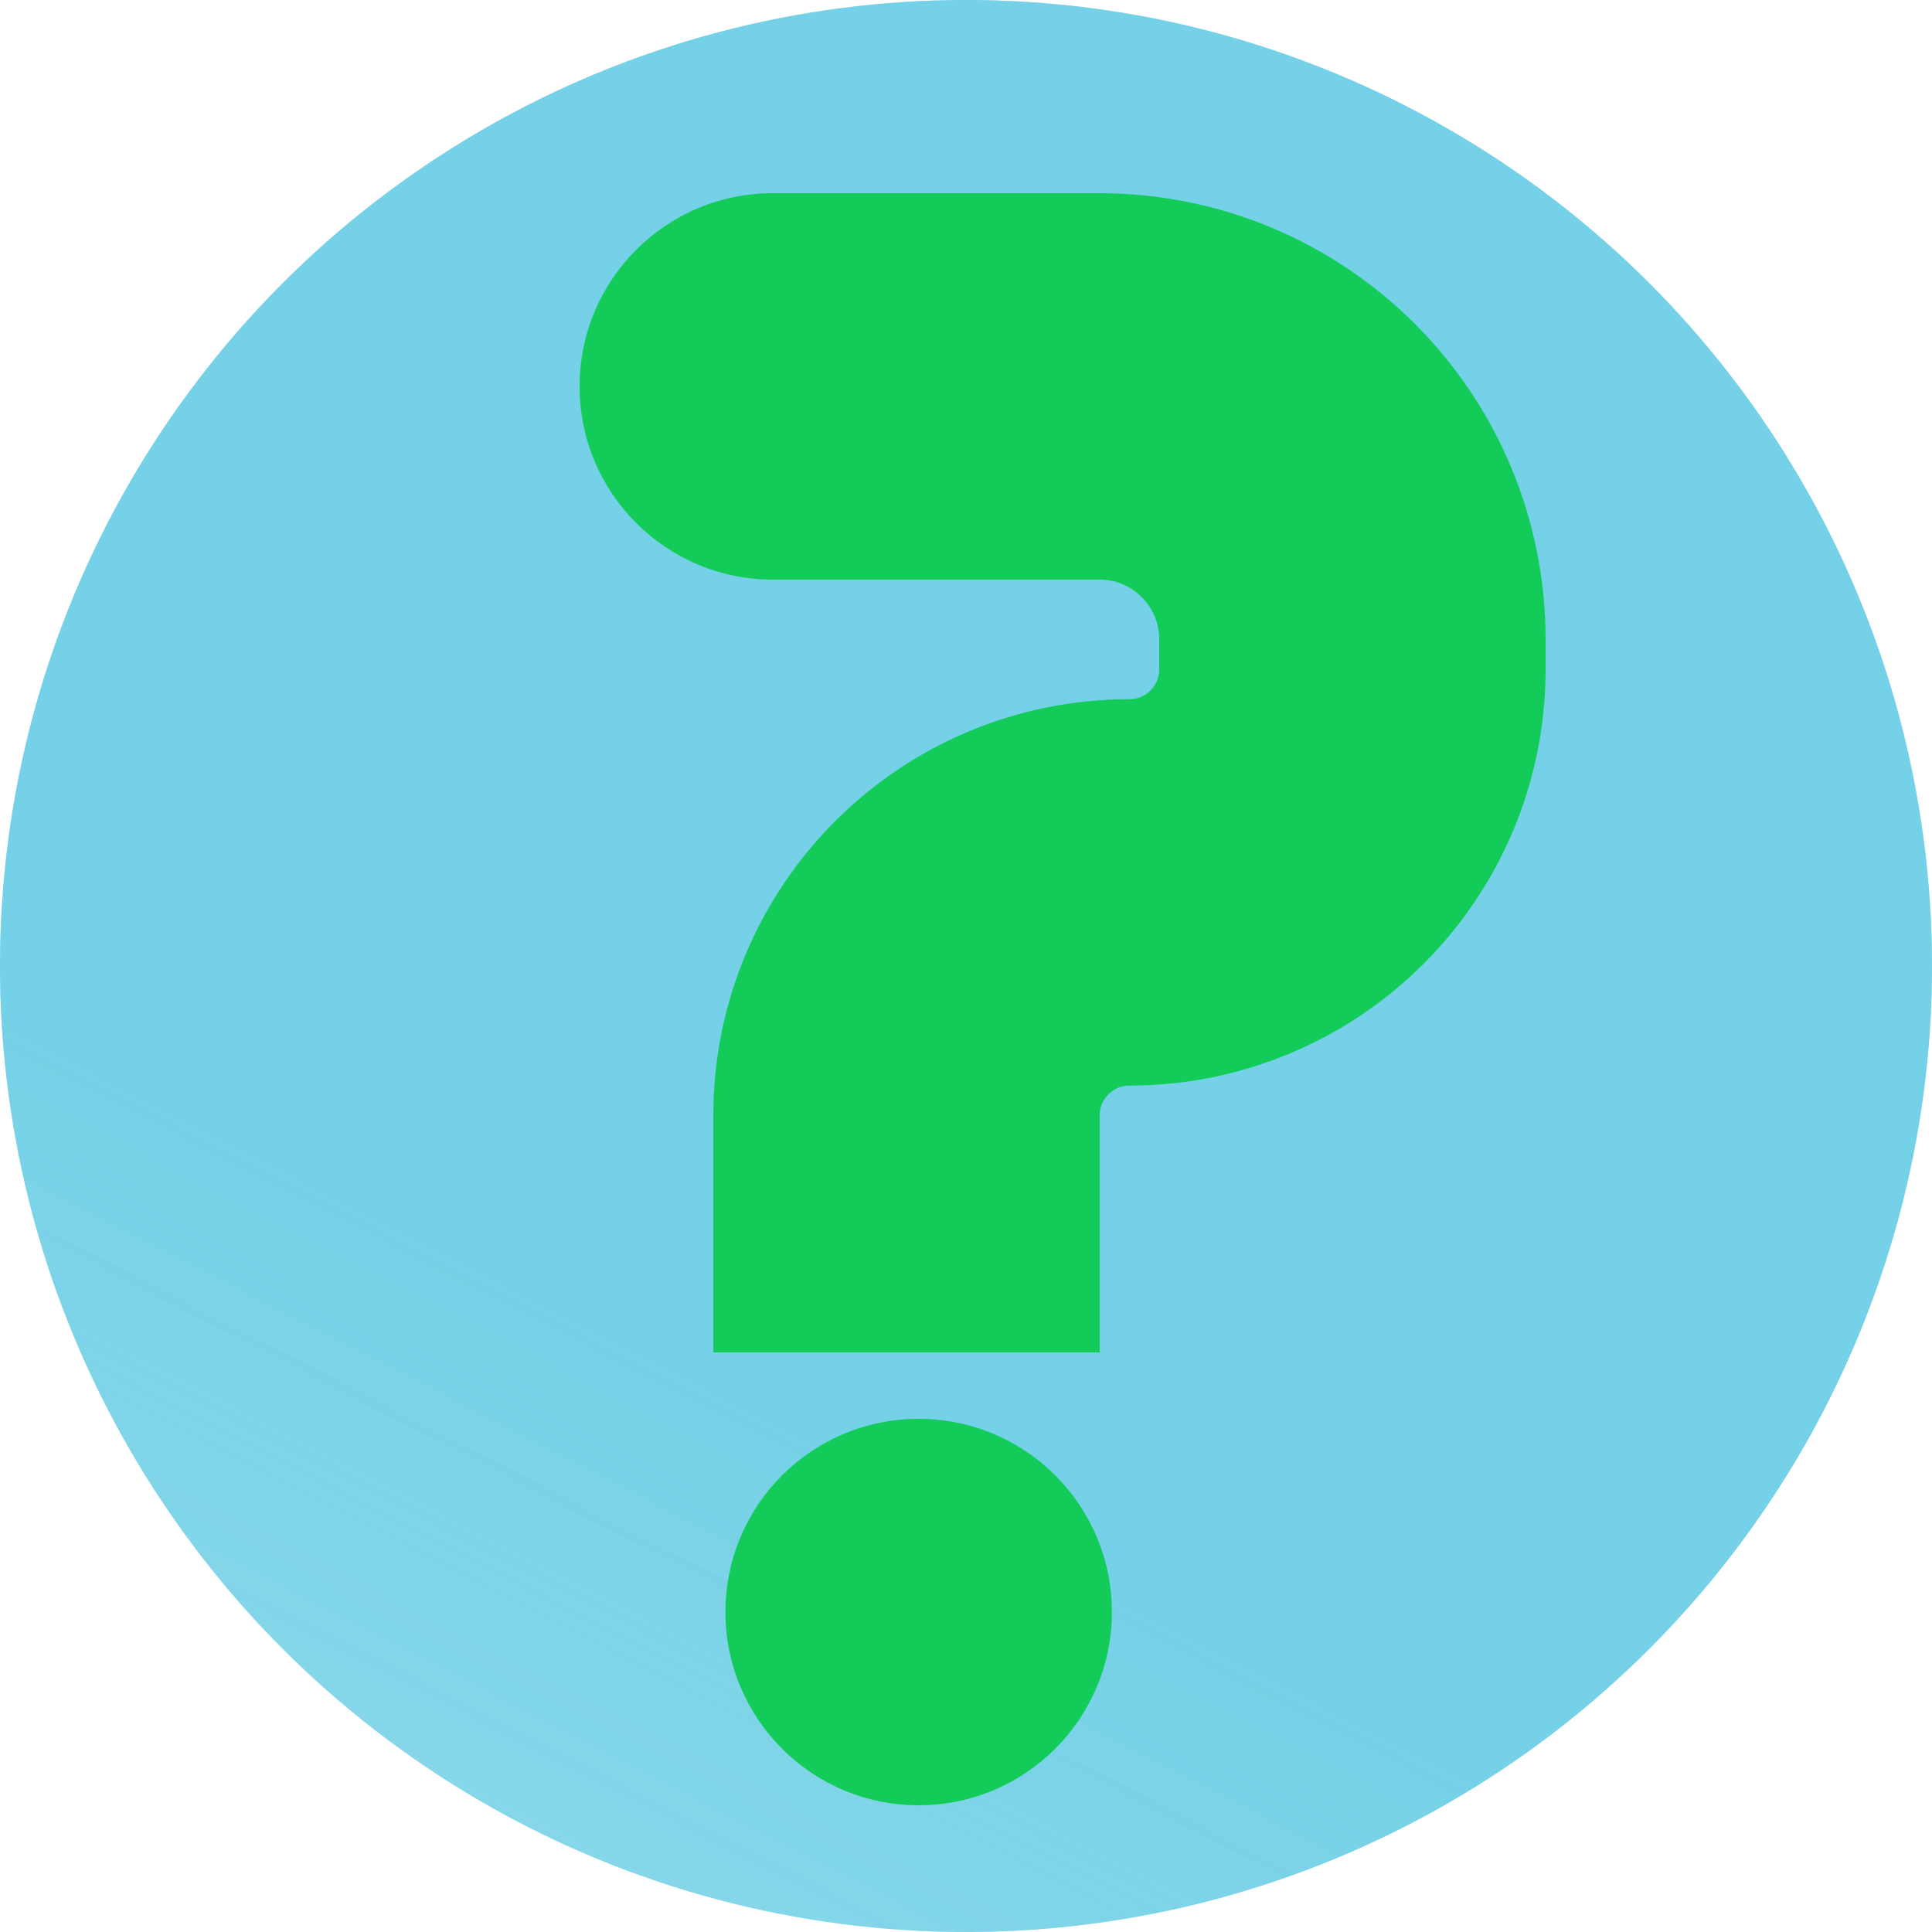
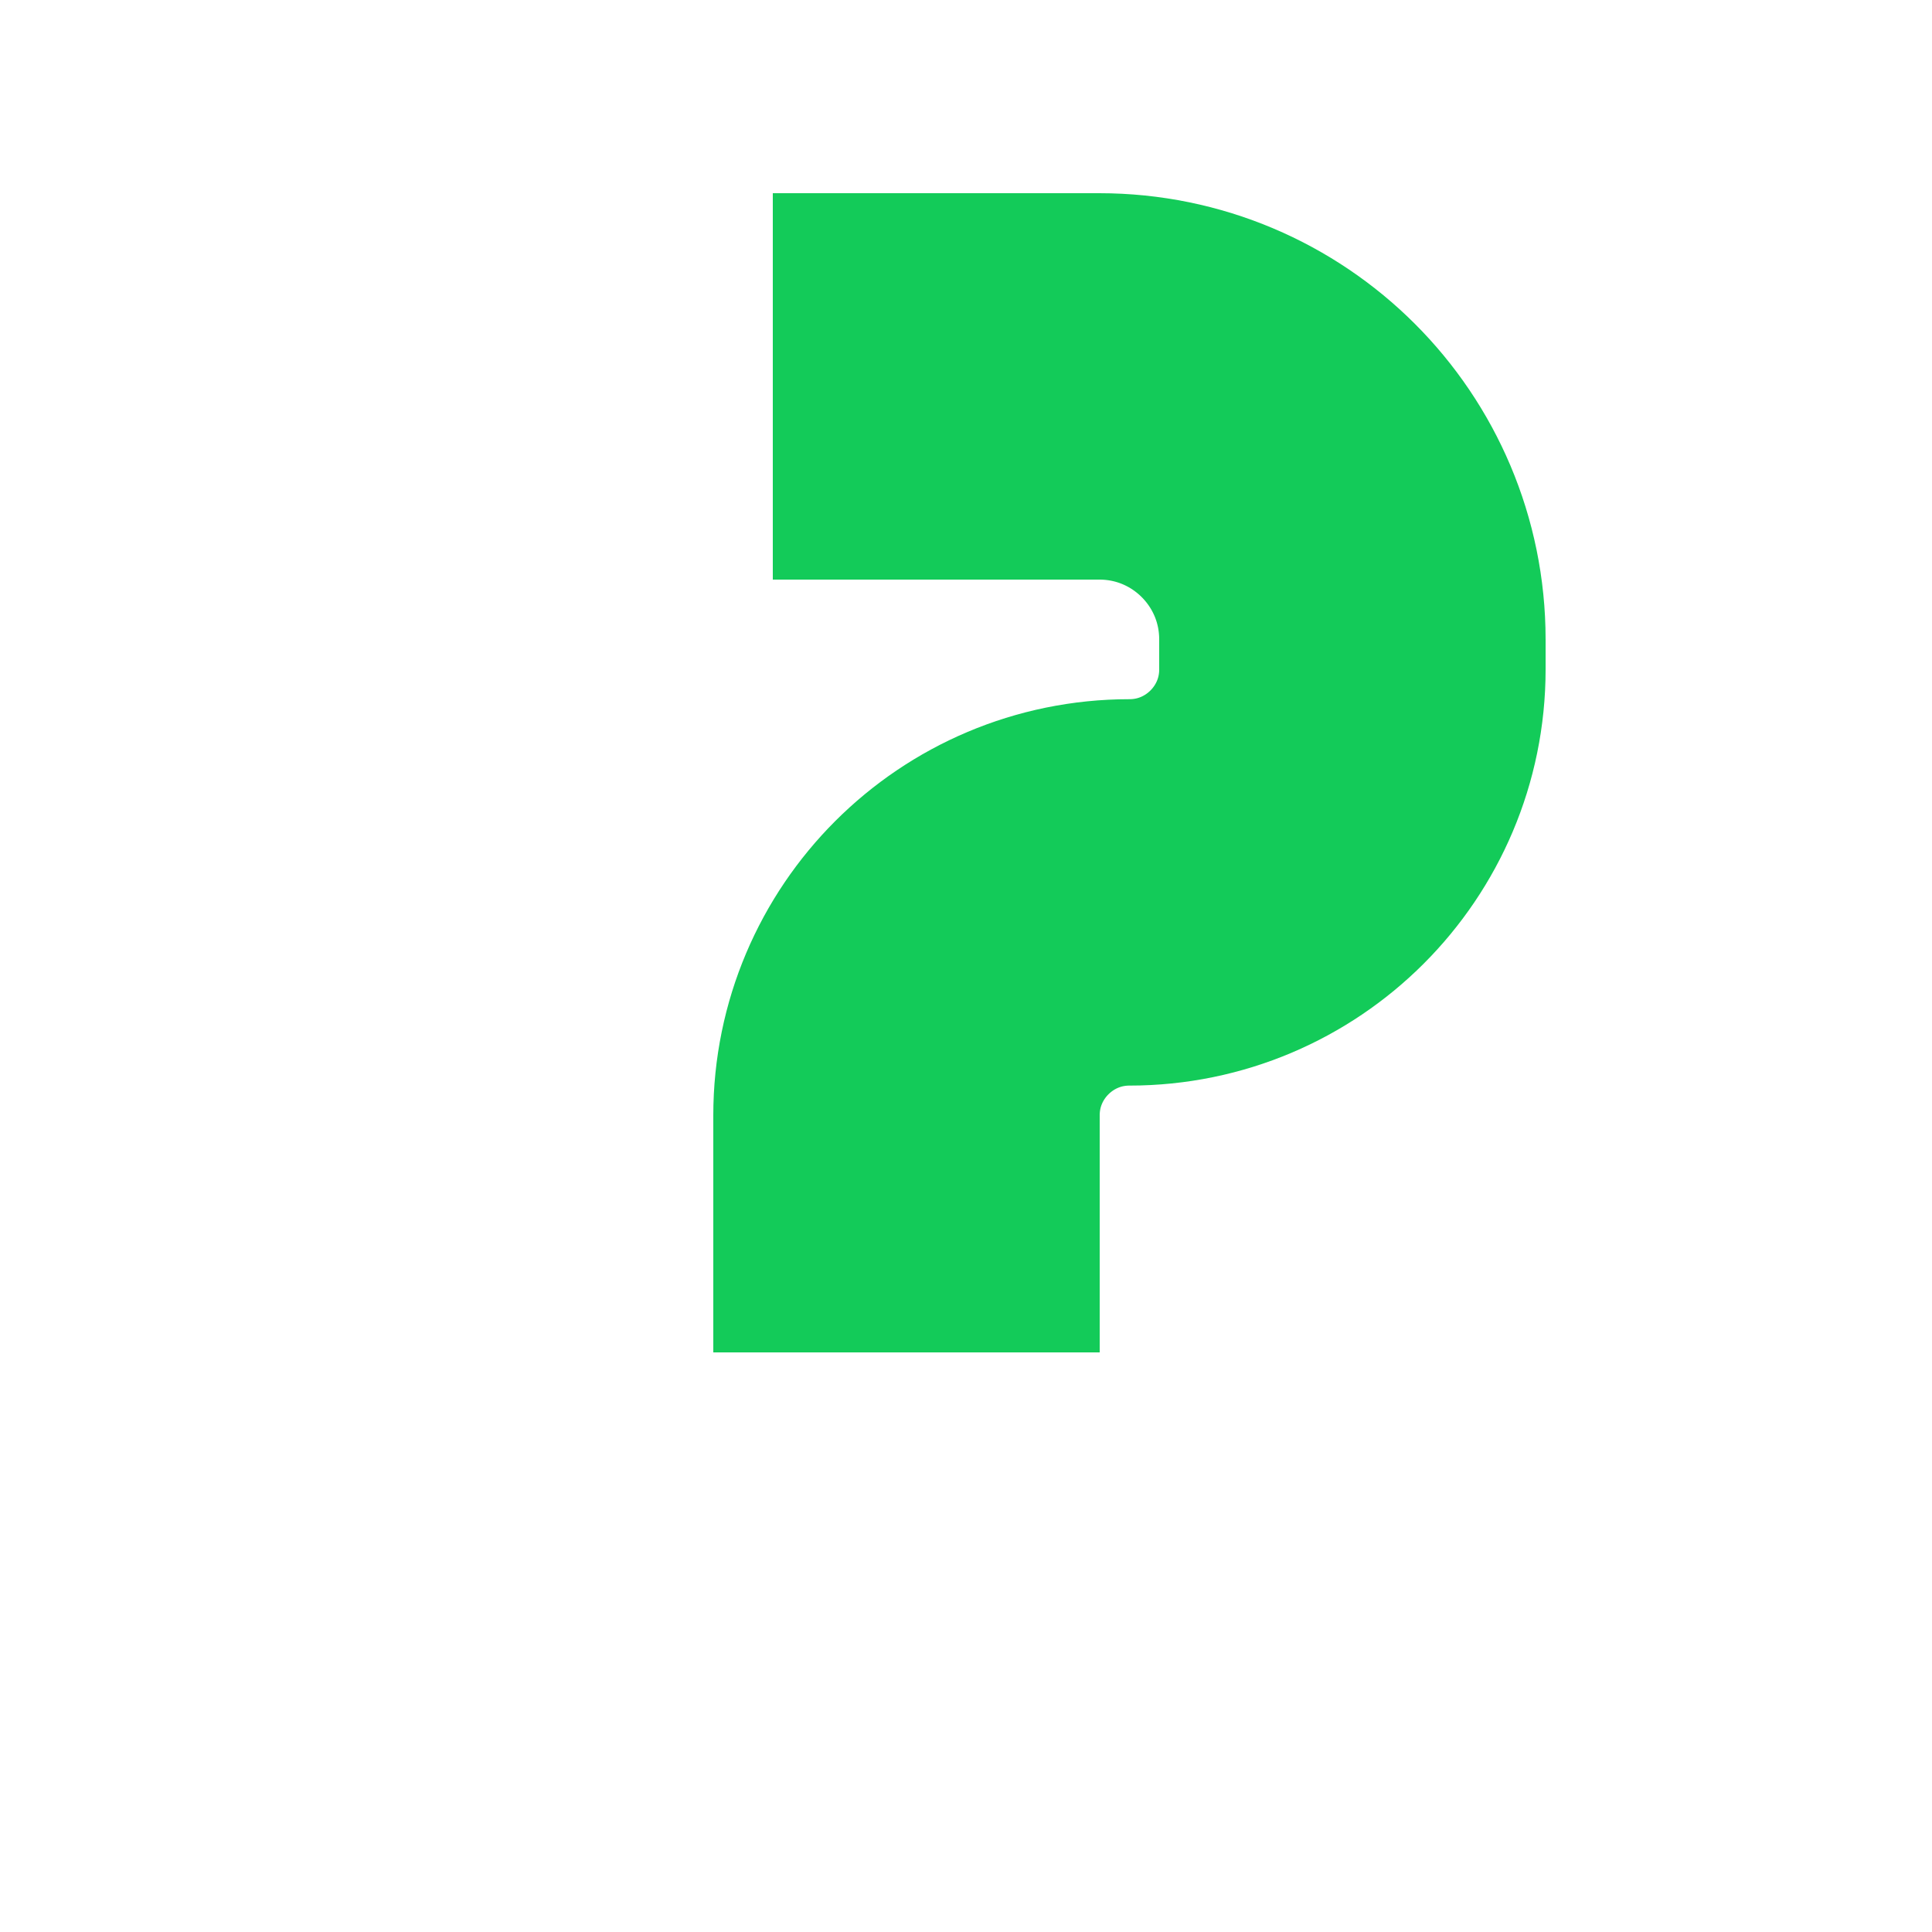
<svg xmlns="http://www.w3.org/2000/svg" width="10" height="10" viewBox="0 0 10 10" fill="none">
-   <circle cx="5" cy="5" r="5" fill="url(#paint0_linear_13_16)" fill-opacity="0.65" />
-   <circle cx="5" cy="5" r="5" fill="url(#paint1_linear_13_16)" fill-opacity="0.65" />
  <path d="M4 2H5.69C6.414 2 7 2.586 7 3.31V3.465C7 4.102 6.483 4.619 5.846 4.619V4.619C5.209 4.619 4.692 5.136 4.692 5.773V7" stroke="#13CB59" stroke-width="2" />
-   <path d="M5.755 8.344C5.755 8.896 5.307 9.344 4.755 9.344C4.202 9.344 3.755 8.896 3.755 8.344C3.755 7.791 4.202 7.344 4.755 7.344C5.307 7.344 5.755 7.791 5.755 8.344Z" fill="#13CB59" />
-   <circle cx="4" cy="2" r="1" fill="#13CB59" />
  <defs>
    <linearGradient id="paint0_linear_13_16" x1="7.5" y1="3" x2="-1" y2="19.5" gradientUnits="userSpaceOnUse">
      <stop stop-color="#63CBE3" />
      <stop offset="0.295" stop-color="#63CBE3" />
      <stop offset="1" stop-color="#63CBE3" stop-opacity="0" />
    </linearGradient>
    <linearGradient id="paint1_linear_13_16" x1="7.5" y1="3" x2="-1" y2="19.5" gradientUnits="userSpaceOnUse">
      <stop stop-color="#63CBE3" />
      <stop offset="0.295" stop-color="#63CBE3" />
      <stop offset="1" stop-color="#63CBE3" stop-opacity="0" />
    </linearGradient>
  </defs>
</svg>